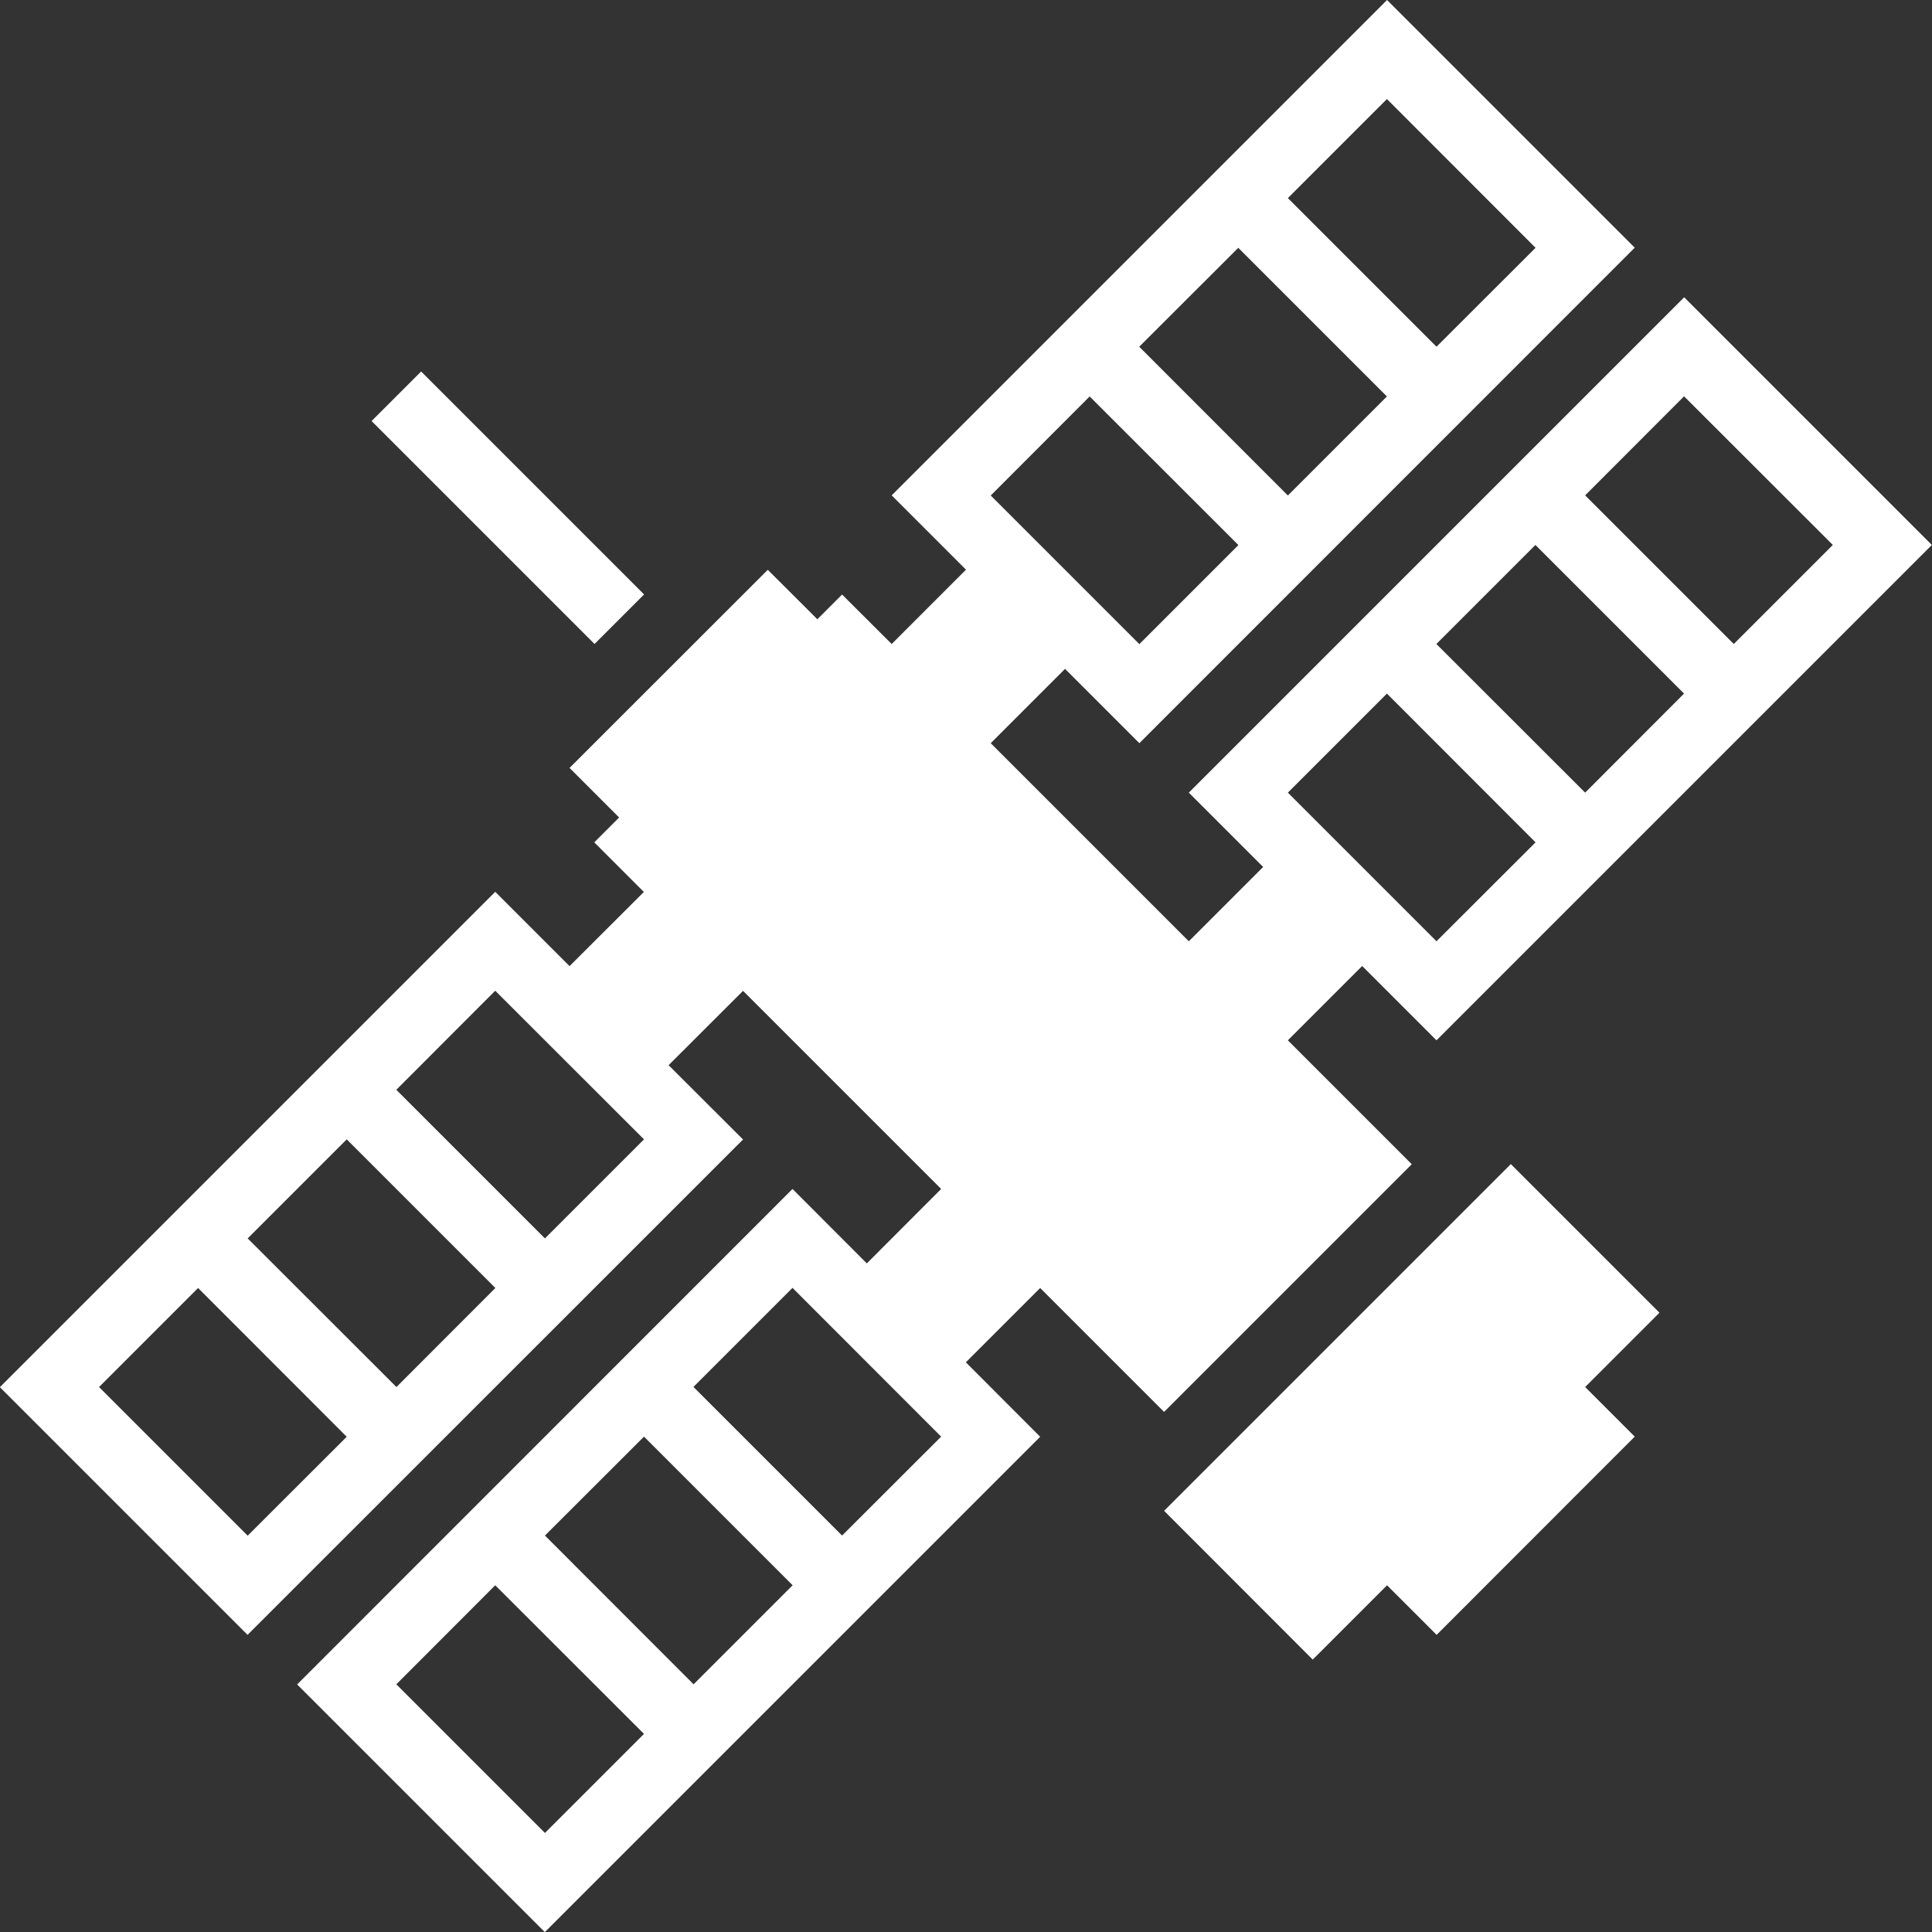
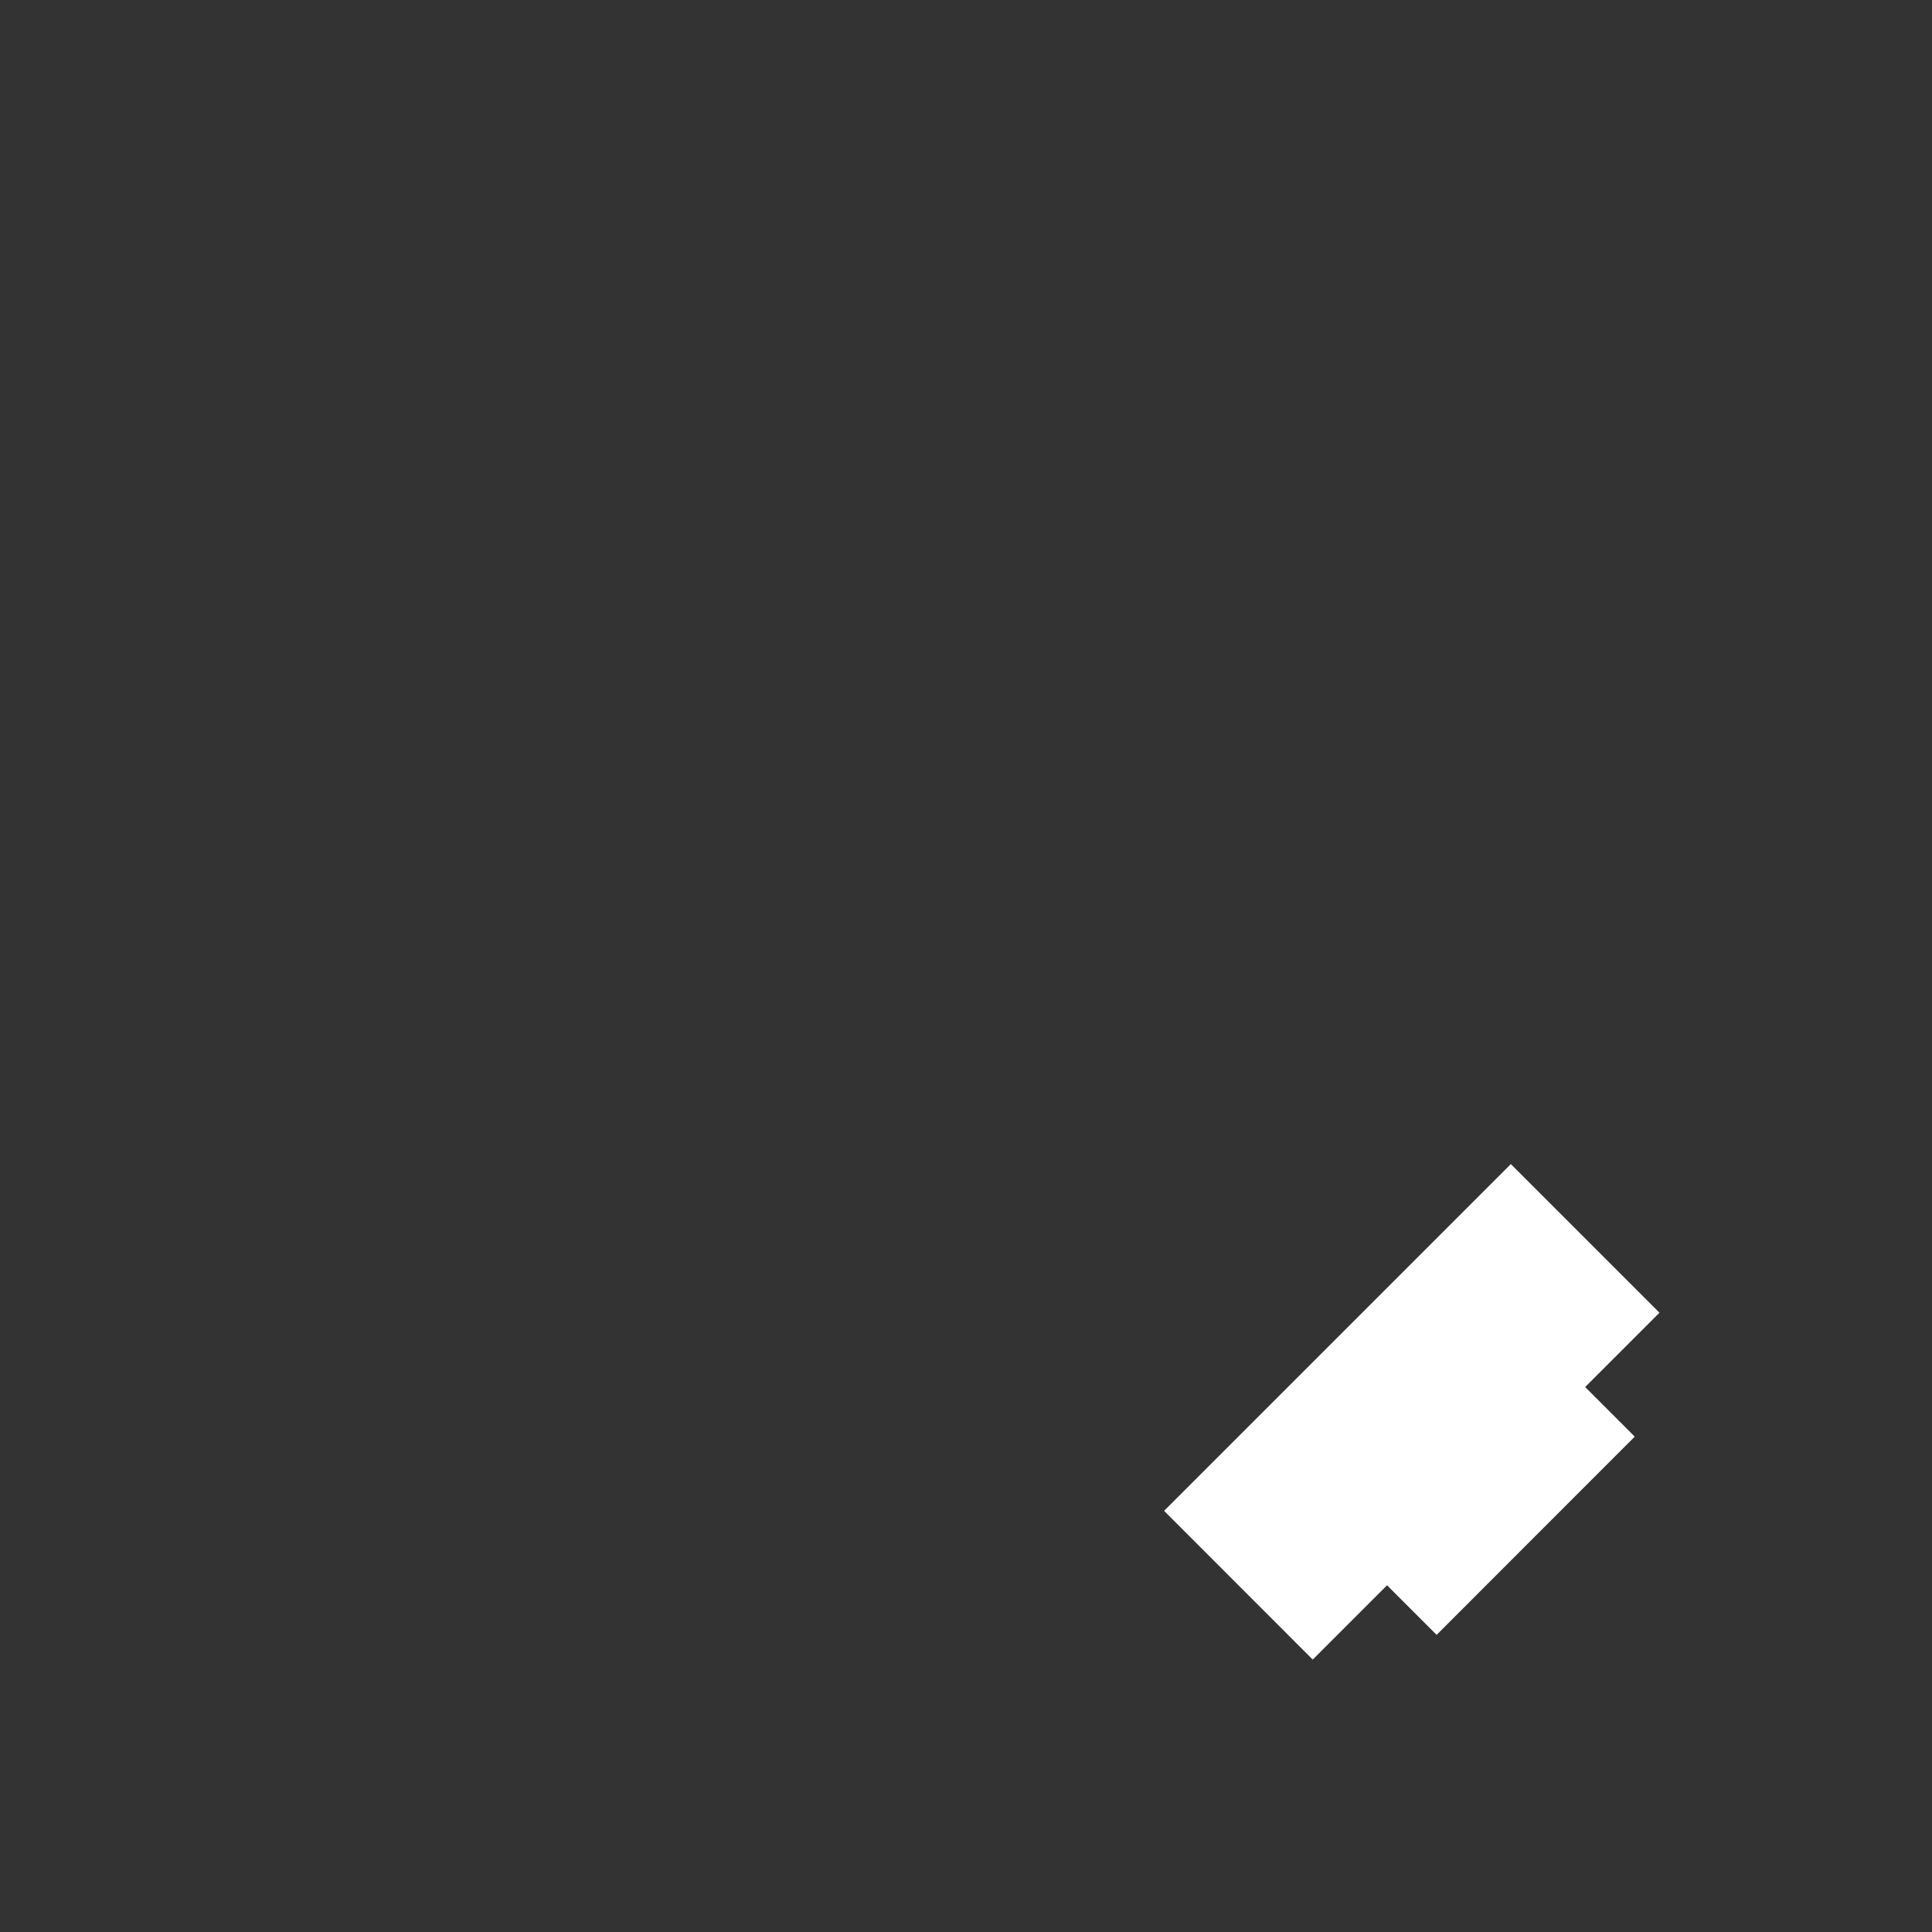
<svg xmlns="http://www.w3.org/2000/svg" width="15" height="15" viewBox="0 0 15 15">
  <rect x="0" y="0" width="15" height="15" fill="#333333" stroke="none" />
  <g id="Satelit" transform="translate(-281.7 -190.2)">
    <g id="Group_28" data-name="Group 28">
      <path id="Path_107" data-name="Path 107" d="M291.892,203.085l.577-.577.385.385,1.538-1.539-.385-.385.577-.577-1.154-1.154-2.692,2.692Z" fill="#fff" />
-       <rect id="Rectangle_30" data-name="Rectangle 30" width="0.544" height="2.448" transform="translate(284.585 193.469) rotate(-45)" fill="#fff" />
-       <path id="Path_108" data-name="Path 108" d="M294.392,192.123l-1.923-1.923-3.846,3.846.577.577-.577.577-.385-.384-.192.192-.385-.384-1.539,1.538.385.385-.193.193.466.466-.08-.082-.578.577-.577-.577-3.846,3.846,1.923,1.923,3.847-3.846-.578-.577.578-.577,1.538,1.538-.577.578-.577-.578-3.846,3.847,1.923,1.923,3.846-3.846-.577-.578.577-.577.962.962,1.923-1.923-.962-.962.577-.577.577.577,3.846-3.846-1.923-1.923-3.846,3.846.577.577-.577.577-1.538-1.538.577-.577.577.577Zm-10,6.923,1.154,1.154-.768.769-1.155-1.154Zm-1.923,1.923.769-.769,1.154,1.155-.769.768Zm3.462-1.154-1.154-1.154.768-.769,1.155,1.154Zm.769,1.539,1.154,1.154-.769.769-1.154-1.155Zm-1.923,1.923.768-.769,1.155,1.154-.769.769Zm4.23-1.923-.769.768-1.154-1.154.769-.769Zm5-5-1.155-1.154.769-.769,1.154,1.154Zm1.923-1.923-.769.769-1.154-1.154.768-.769Zm-4.231,1.923.769-.769,1.154,1.155-.769.768Zm0-2.307-1.154-1.155.769-.768,1.154,1.154Zm1.923-1.923-.769.768-1.154-1.154.769-.769Zm-4.23,1.923.768-.769,1.155,1.154-.769.769Z" fill="#fff" />
    </g>
  </g>
</svg>